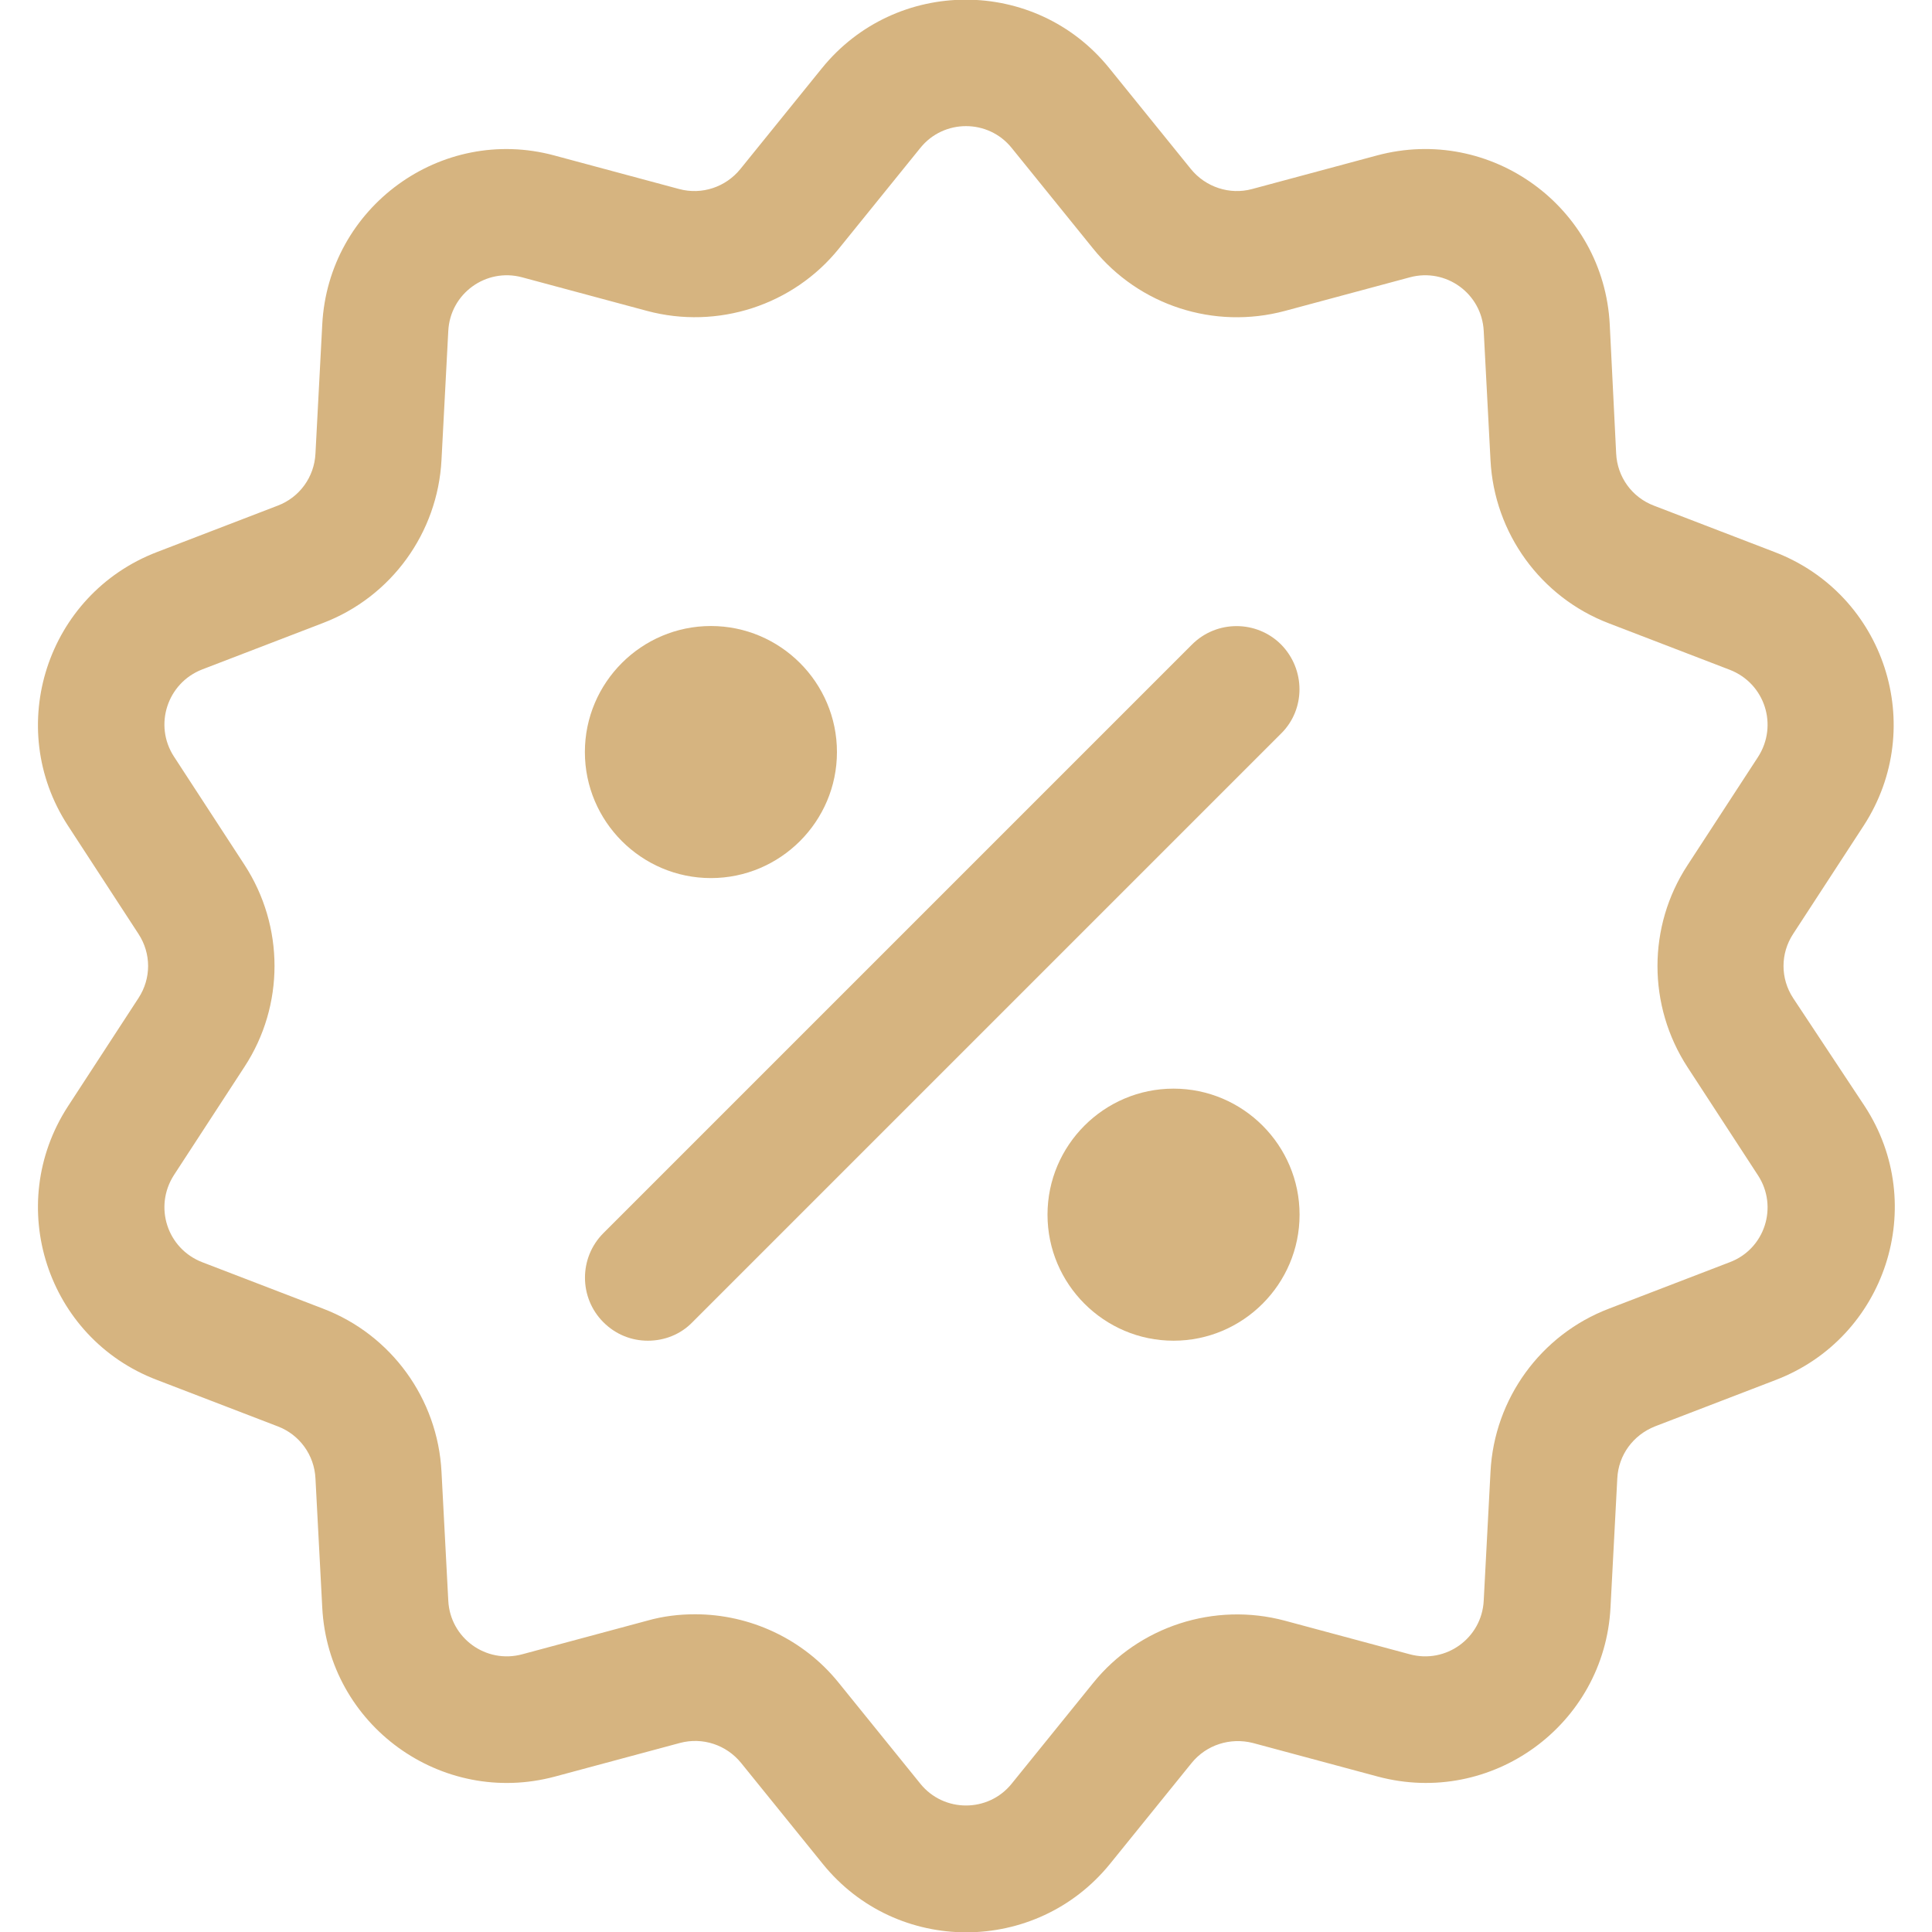
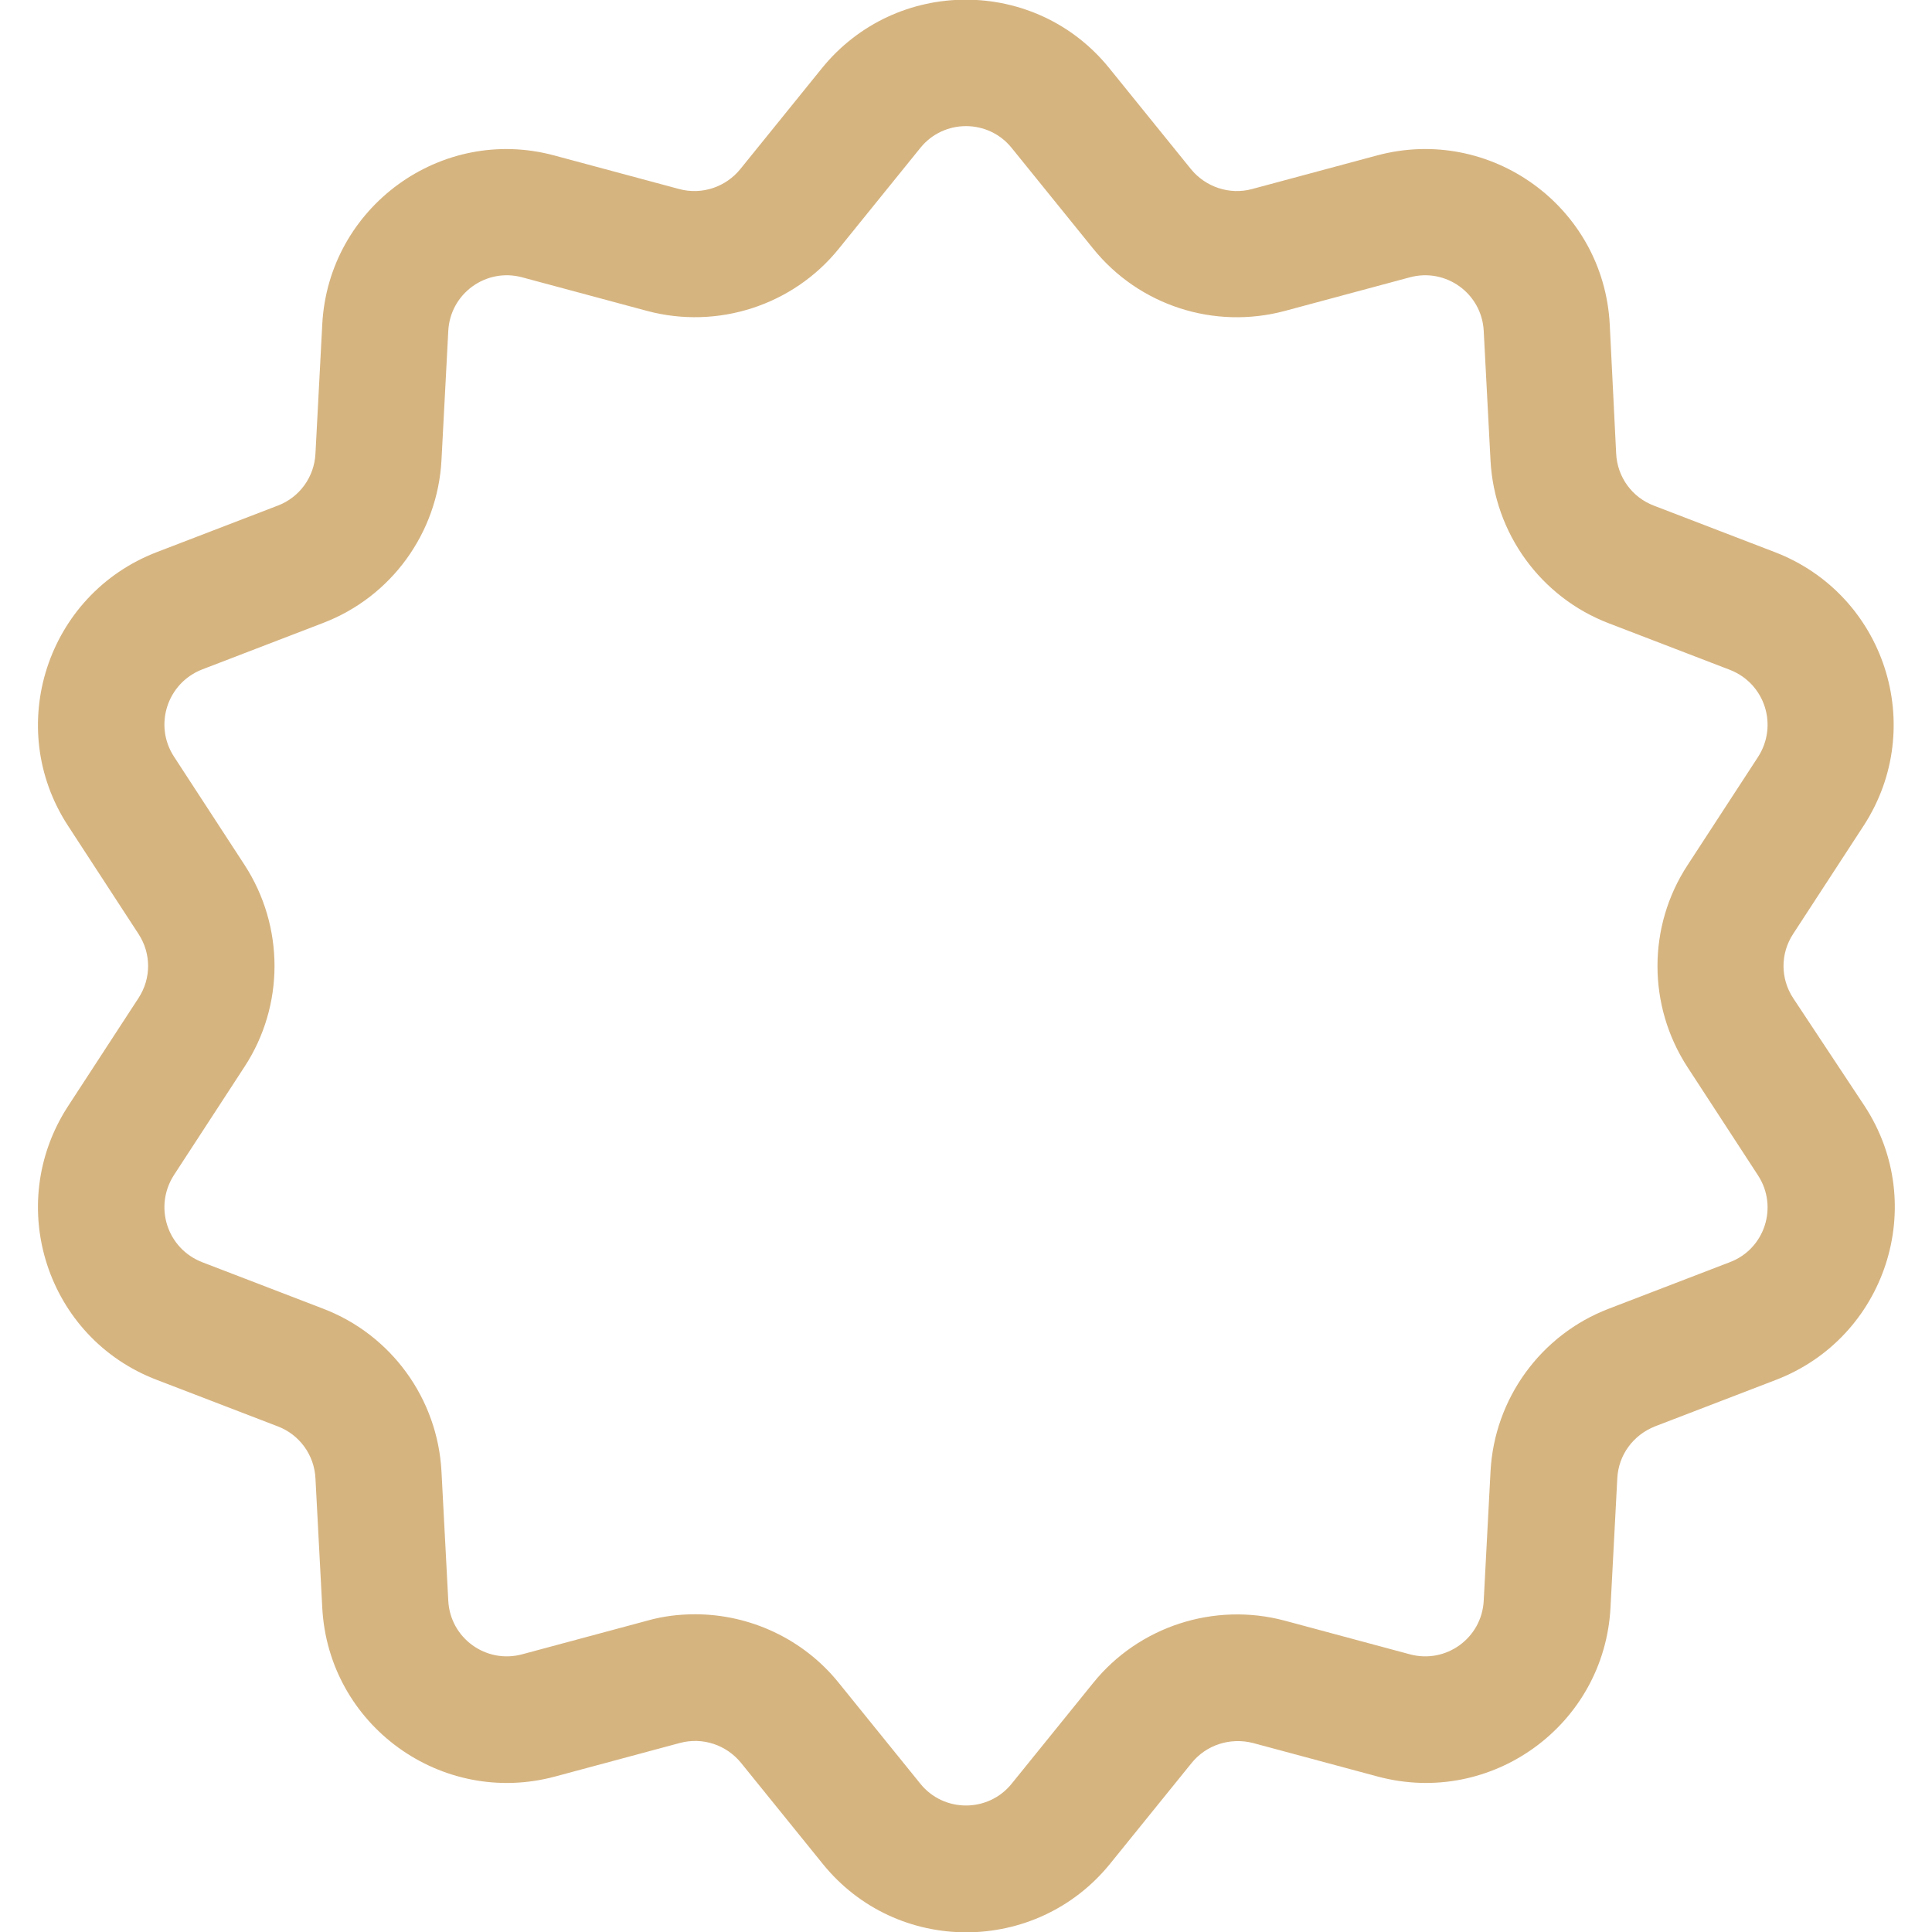
<svg xmlns="http://www.w3.org/2000/svg" enable-background="new 0 0 512 512" viewBox="0 0 512 512">
  <g fill="#999">
    <path d="m475.2 264.5c-3.4-5.2-3.4-11.8 0-17l18.7-28.7c17-26.2 5.6-61.3-23.6-72.5l-32-12.3c-5.8-2.2-9.7-7.6-10-13.8l-1.7-34.2c-1.6-31.2-31.6-52.9-61.7-44.8l-33.1 8.9c-5.9 1.6-12.3-.5-16.2-5.3l-21.6-26.7c-19.6-24.3-56.6-24.2-76.2 0l-21.6 26.7c-3.9 4.8-10.2 6.9-16.2 5.3l-33.1-8.9c-30-8.1-59.9 13.7-61.5 44.8l-1.8 34.2c-.3 6.2-4.2 11.6-10 13.8l-32 12.3c-29.2 11.2-40.6 46.4-23.6 72.5l18.7 28.7c3.4 5.2 3.4 11.8 0 17l-18.7 28.7c-17 26.2-5.6 61.4 23.6 72.5l32 12.3c5.8 2.2 9.7 7.6 10 13.8l1.8 34.2c1.6 31.2 31.6 52.9 61.7 44.8l33.1-8.9c6-1.6 12.3.5 16.2 5.3l21.6 26.7c19.6 24.3 56.6 24.2 76.2 0l21.6-26.7c3.9-4.8 10.2-6.8 16.2-5.3l33.1 8.9c30.2 8.1 60.1-13.7 61.7-44.8l1.8-34.2c.3-6.2 4.2-11.5 10-13.8l32-12.3c29.2-11.2 40.6-46.4 23.6-72.5zm-16.8 70-32 12.3c-18.1 6.9-30.4 23.9-31.4 43.2l-1.8 34.2c-.5 9.9-10 16.8-19.6 14.2l-33.1-8.9c-18.7-5-38.7 1.5-50.8 16.5l-21.6 26.7c-6.2 7.7-18 7.7-24.2 0l-21.6-26.7c-9.4-11.7-23.6-18.2-38.1-18.2-4.2 0-8.5.5-12.7 1.7l-33.1 8.9c-9.6 2.6-19.1-4.3-19.6-14.2l-1.8-34.2c-1-19.3-13.3-36.3-31.4-43.2l-32-12.3c-9.3-3.6-12.9-14.7-7.5-23.1l18.7-28.7c10.6-16.2 10.6-37.2 0-53.5l-18.7-28.7c-5.4-8.3-1.8-19.5 7.5-23.1l32-12.3c18.1-6.9 30.4-23.9 31.4-43.2l1.8-34.2c.5-9.9 10-16.8 19.6-14.2l33.1 8.9c18.7 5 38.7-1.5 50.8-16.5l21.6-26.7c6.2-7.7 18-7.7 24.2 0l21.6 26.7c12.2 15.1 32.1 21.5 50.8 16.5l33.1-8.9c9.6-2.6 19.1 4.3 19.6 14.2l1.8 34.3c1 19.3 13.3 36.3 31.4 43.2l32 12.3c9.3 3.6 12.9 14.7 7.5 23.1l-18.7 28.7c-10.6 16.2-10.6 37.2 0 53.5l18.7 28.7c5.4 8.3 1.8 19.5-7.5 23z" style="fill: rgb(214, 180, 128);" />
-     <path d="m339.5 170.8c-6.5-6.5-17.1-6.5-23.6 0l-156 156c-6.5 6.5-6.5 17.1 0 23.6 3.3 3.3 7.5 4.9 11.8 4.9s8.6-1.6 11.8-4.9l156-156c6.5-6.4 6.5-17 0-23.6z" style="fill: rgb(214, 180, 128);" />
-     <path d="m188.4 165.9c-18.4 0-33.4 15-33.4 33.4s15 33.4 33.4 33.4 33.4-15 33.4-33.4-15-33.4-33.4-33.4z" style="fill: rgb(214, 180, 128);" />
-     <path d="m311 288.5c-18.4 0-33.4 15-33.4 33.4s15 33.4 33.4 33.4 33.4-15 33.4-33.4-15-33.4-33.4-33.4z" style="fill: rgb(214, 180, 128);" />
  </g>
</svg>